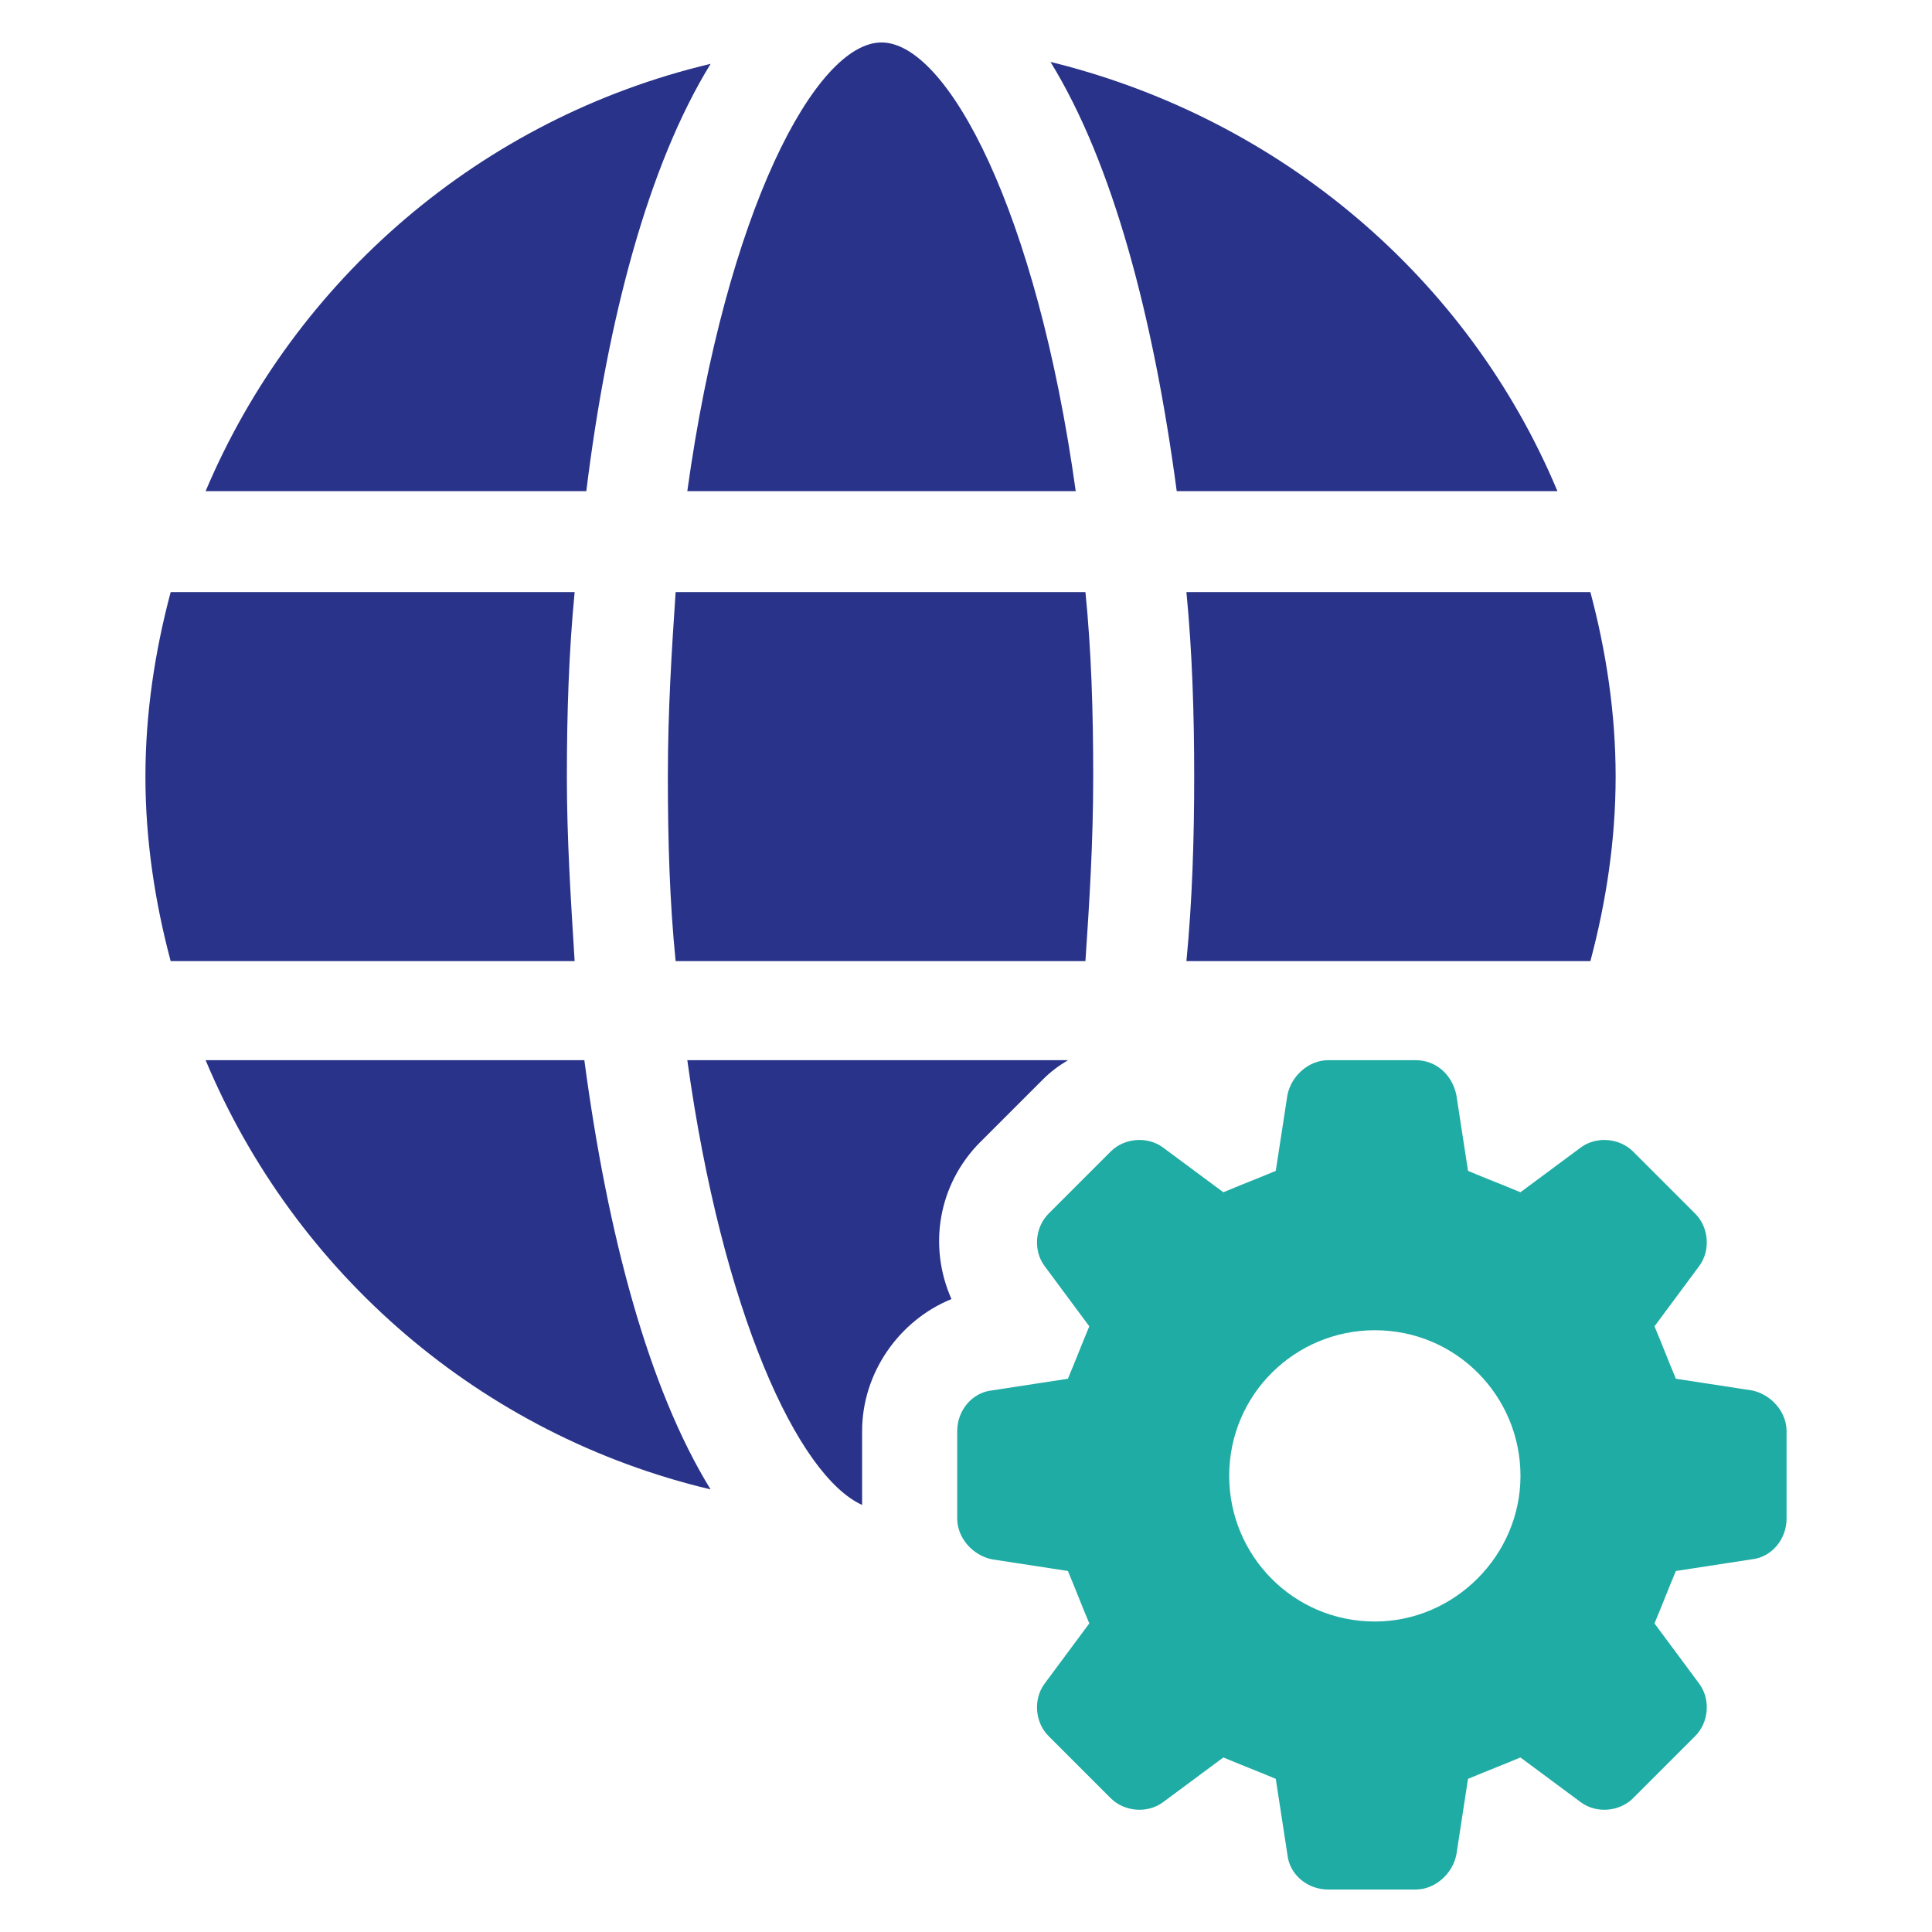
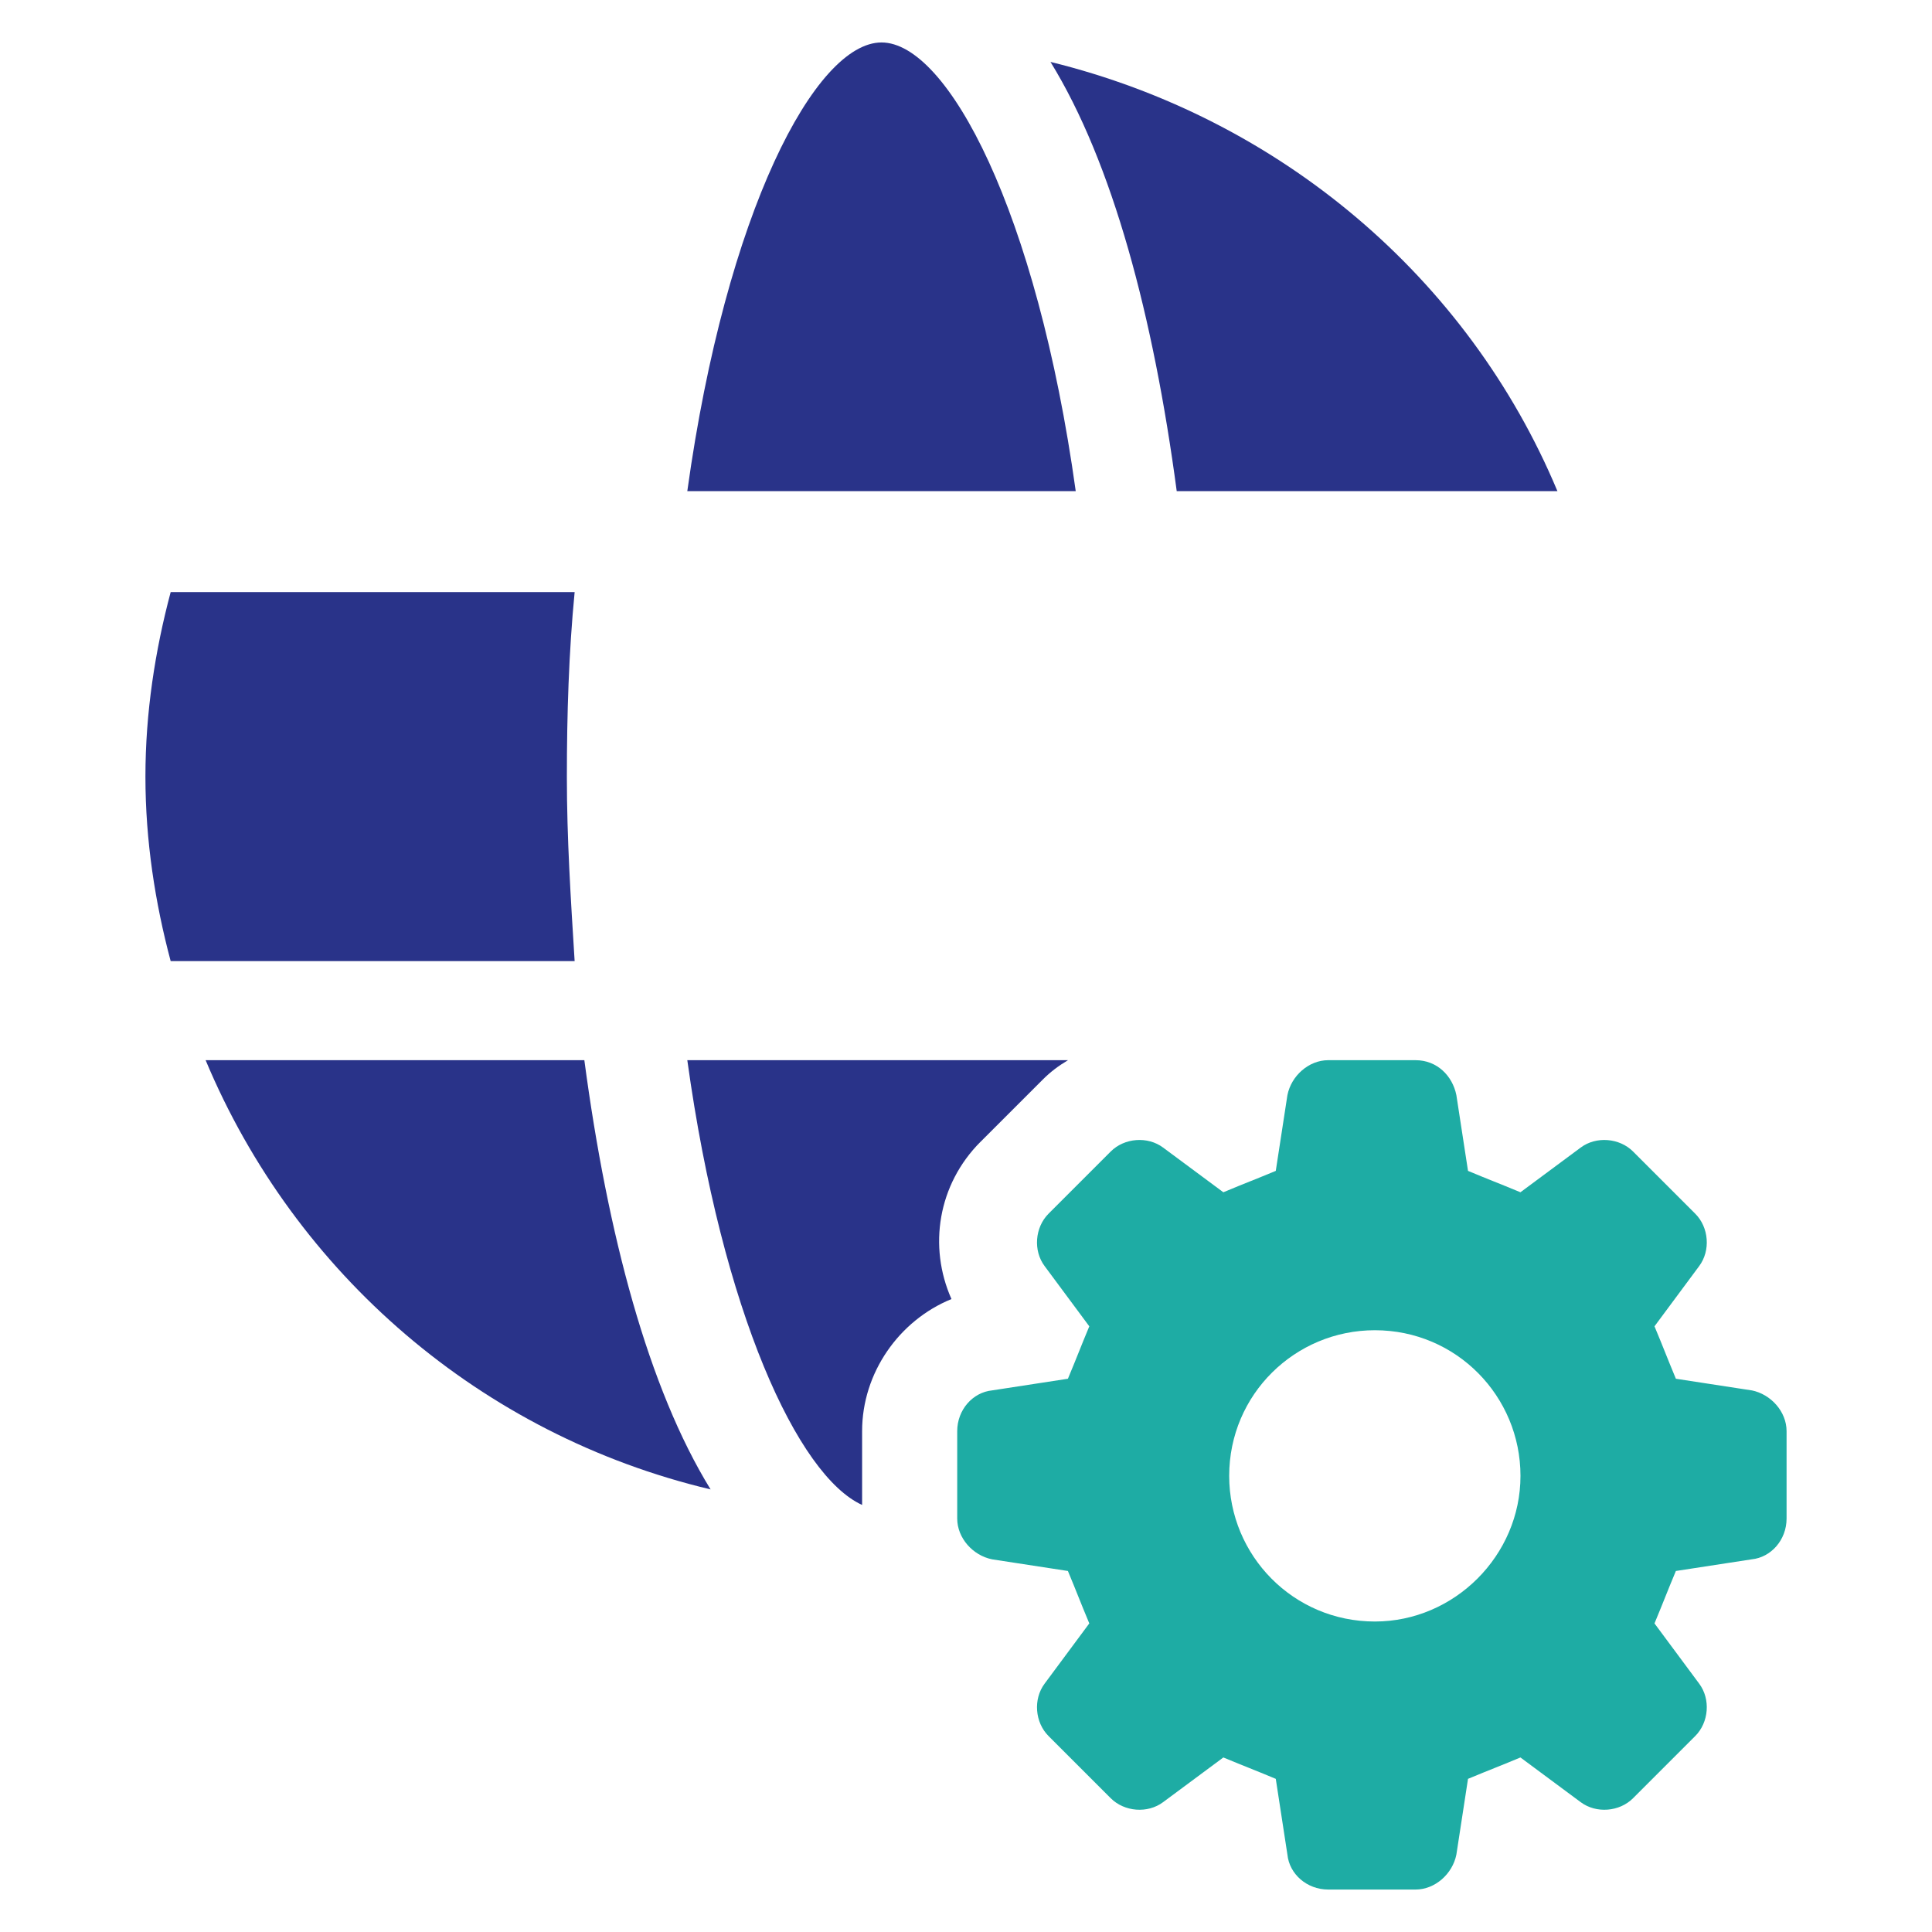
<svg xmlns="http://www.w3.org/2000/svg" id="Layer_1" viewBox="0 0 44 44">
  <g style="opacity:0;">
    <rect width="44" height="44" style="fill:#d7ffff;" />
  </g>
  <g>
    <path d="M35.469,11.185c-2.035-4.866-6.325-8.493-11.545-9.775,1.416,2.3,2.344,5.794,2.875,9.775h8.67Z" style="fill:#293389;" />
-     <path d="M16.183,1.454C10.964,2.692,6.718,6.364,4.683,11.185H13.353c.486-3.937,1.415-7.431,2.831-9.731h0Z" style="fill:#293389;" />
    <path d="M24.499,11.185c-.885-6.37-2.919-10.218-4.423-10.218s-3.539,3.848-4.423,10.218h8.847Z" style="fill:#293389;" />
    <path d="M12.91,17.687c0-1.416,.044-2.831,.177-4.202H3.887c-.354,1.327-.575,2.742-.575,4.202s.221,2.875,.575,4.202H13.087c-.088-1.415-.177-2.786-.177-4.202Z" style="fill:#293389;" />
-     <path d="M15.21,17.687c0,1.504,.044,2.875,.177,4.202h9.333c.089-1.327,.177-2.698,.177-4.202s-.044-2.875-.177-4.202H15.387c-.089,1.327-.177,2.698-.177,4.202Z" style="fill:#293389;" />
-     <path d="M27.197,17.687c0,1.416-.044,2.831-.177,4.202h9.2c.354-1.327,.575-2.742,.575-4.202s-.221-2.875-.575-4.202h-9.2c.133,1.371,.177,2.787,.177,4.202h0Z" style="fill:#293389;" />
    <path d="M4.683,24.145c2.035,4.865,6.281,8.537,11.5,9.775-1.416-2.3-2.344-5.794-2.875-9.775H4.683Z" style="fill:#293389;" />
    <path d="M22.332,26.003l1.416-1.416c.177-.177,.354-.31,.575-.442l-8.67,0c.796,5.75,2.521,9.466,3.981,10.129l0-1.681c0-1.327,.841-2.521,2.035-3.008-.531-1.194-.31-2.61,.663-3.583l0-0Z" style="fill:#293389;" />
    <path d="M39.892,31.665l-1.725-.265c-.221-.531-.265-.663-.487-1.194l1.017-1.371c.265-.354,.221-.885-.089-1.194l-1.416-1.416c-.31-.31-.841-.354-1.194-.089l-1.371,1.017c-.531-.221-.663-.265-1.194-.487l-.265-1.725c-.089-.442-.442-.796-.929-.796h-1.99c-.442,0-.841,.354-.929,.796l-.265,1.725c-.531,.221-.663,.265-1.194,.487l-1.371-1.017c-.354-.265-.885-.221-1.194,.089l-1.416,1.416c-.31,.31-.354,.841-.089,1.194l1.017,1.371c-.221,.531-.265,.663-.487,1.194l-1.725,.265c-.442,.044-.796,.442-.796,.929v1.99c0,.442,.354,.841,.796,.929l1.725,.265c.221,.531,.265,.663,.487,1.194l-1.017,1.371c-.265,.354-.221,.885,.089,1.194l1.416,1.416c.31,.31,.841,.354,1.194,.089l1.371-1.017c.531,.221,.663,.265,1.194,.487l.265,1.725c.044,.442,.442,.796,.929,.796h1.99c.442,0,.841-.354,.929-.796l.265-1.725c.531-.221,.663-.265,1.194-.487l1.371,1.017c.354,.265,.885,.221,1.194-.089l1.416-1.416c.31-.31,.354-.841,.089-1.194l-1.017-1.371c.221-.531,.265-.663,.487-1.194l1.725-.265c.442-.044,.796-.442,.796-.929l0-1.991c0-.442-.354-.84-.796-.929h0Zm-8.581,5.264c-1.858,0-3.317-1.504-3.317-3.317,0-1.858,1.504-3.317,3.317-3.317,1.858,0,3.317,1.504,3.317,3.317,0,1.813-1.504,3.317-3.317,3.317Z" style="fill:#1eaca4;" />
  </g>
</svg>